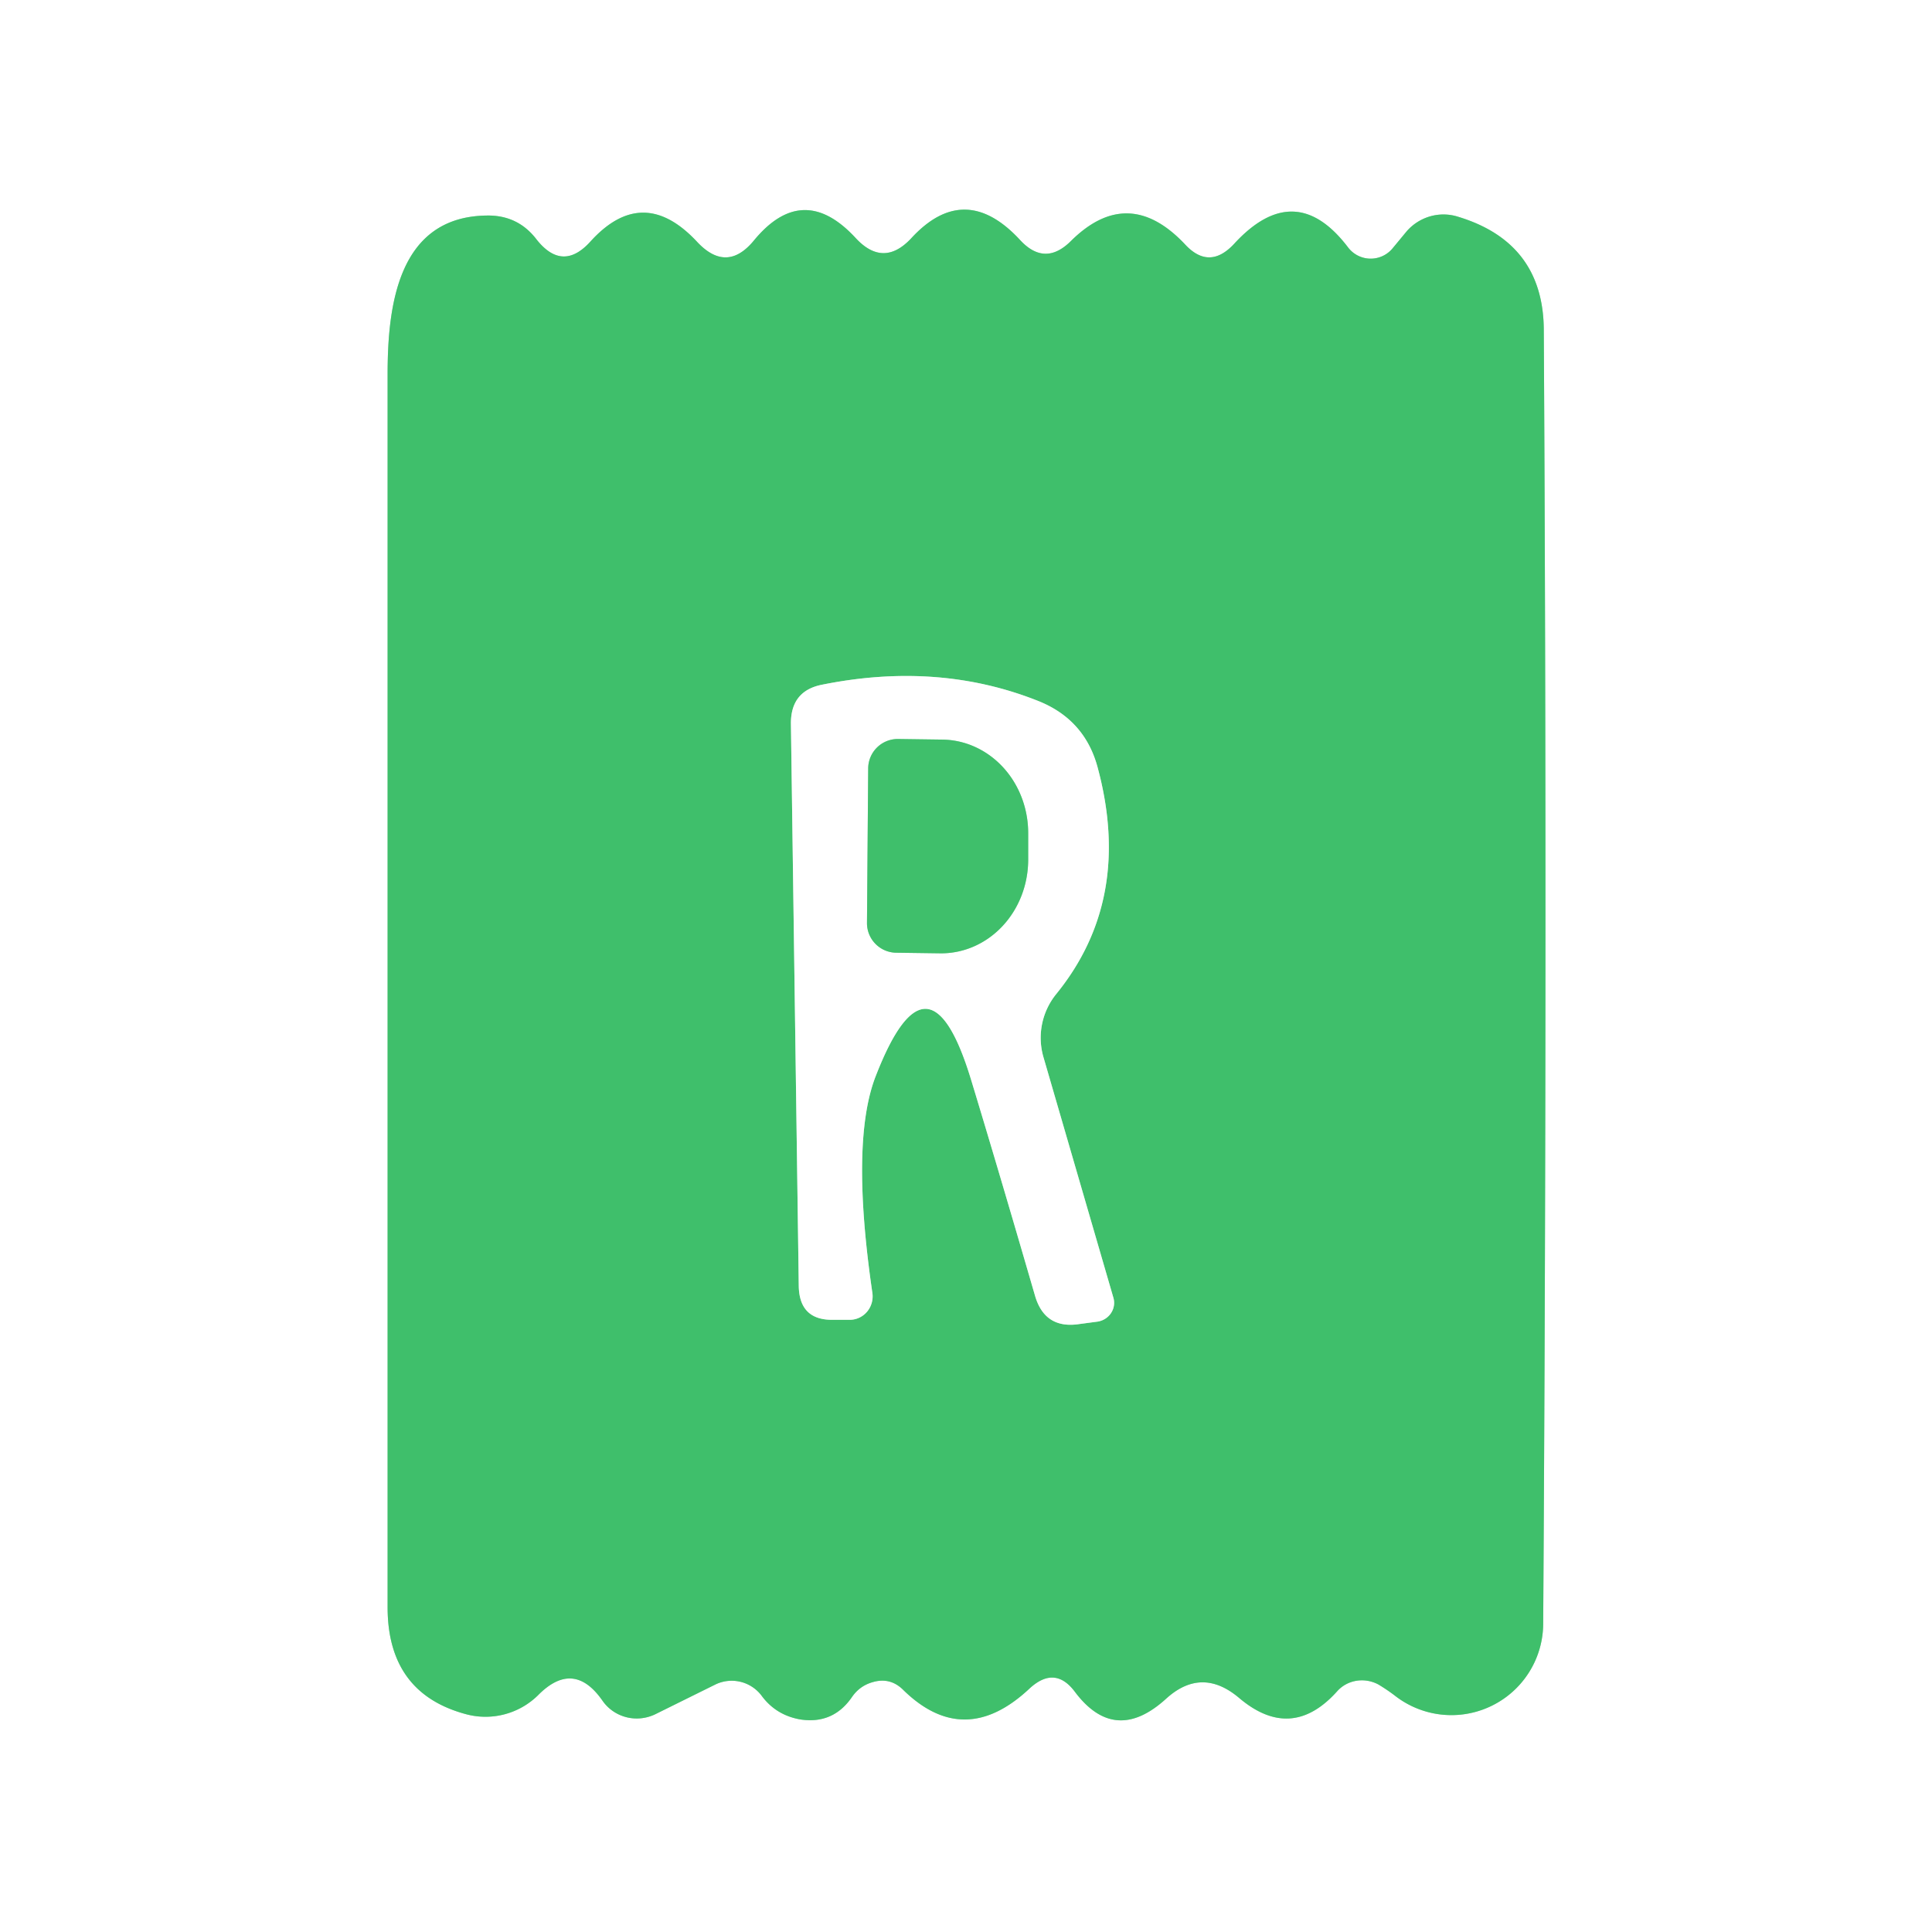
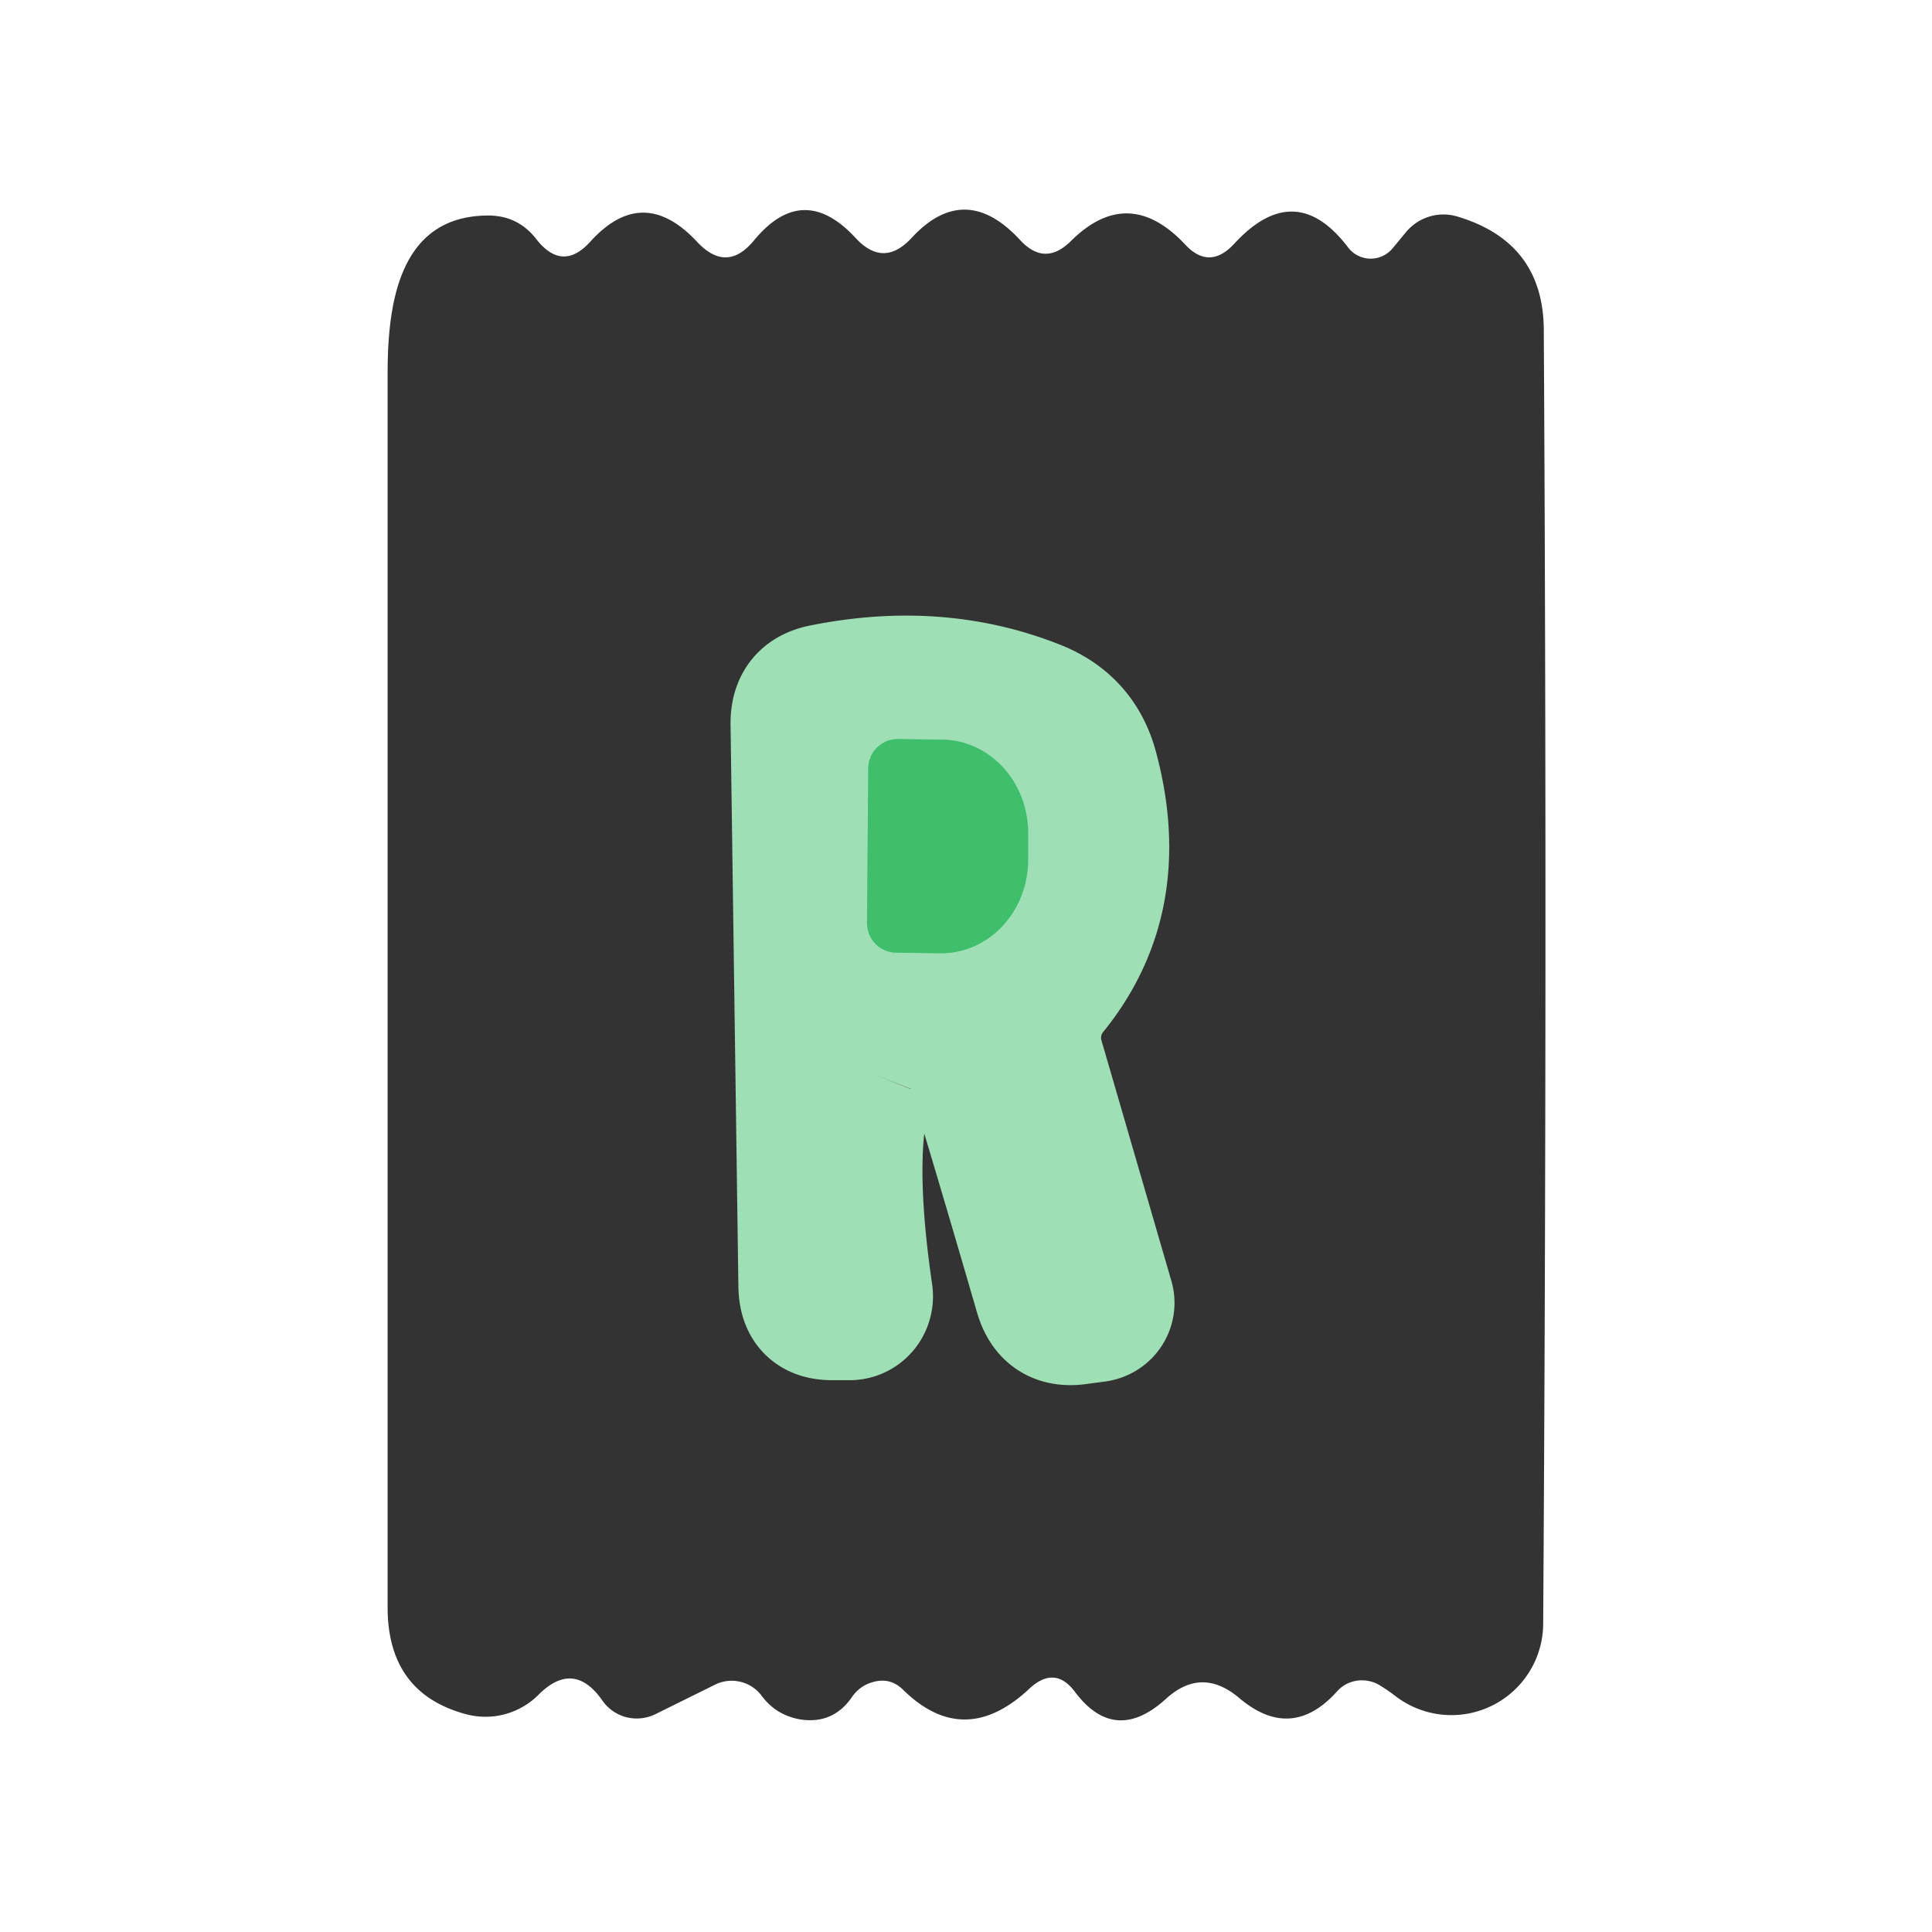
<svg xmlns="http://www.w3.org/2000/svg" version="1.1" viewBox="0.00 0.00 32.00 32.00">
  <rect x="0.00" y="0.00" width="32.00" height="32.00" fill="#333333" stroke="none" />
  <g stroke-width="2.00" fill="none" stroke-linecap="butt">
-     <path stroke="#9fdfb5" vector-effect="non-scaling-stroke" d="   M 14.95 27.98   Q 15.97 28.99 17.06 27.96   Q 17.48 27.58 17.81 28.03   Q 18.47 28.90 19.31 28.14   Q 19.90 27.60 20.52 28.12   Q 21.39 28.86 22.15 28.01   A 0.57 0.55 35.1 0 1 22.83 27.90   Q 22.98 27.99 23.11 28.09   A 1.52 1.52 0.0 0 0 25.56 26.90   Q 25.63 15.86 25.57 5.48   Q 25.57 4.02 24.15 3.59   A 0.81 0.80 -60.4 0 0 23.30 3.83   L 23.06 4.12   A 0.47 0.47 0.0 0 1 22.33 4.10   Q 21.45 2.94 20.44 4.04   Q 20.03 4.48 19.63 4.05   Q 18.69 3.05 17.74 3.99   Q 17.31 4.42 16.90 3.98   Q 15.98 2.98 15.09 3.95   Q 14.63 4.44 14.17 3.94   Q 13.30 3.00 12.49 3.98   Q 12.04 4.53 11.55 4.01   Q 10.65 3.04 9.78 4.00   Q 9.32 4.51 8.89 3.97   Q 8.58 3.56 8.06 3.57   C 6.59 3.59 6.42 5.07 6.42 6.20   Q 6.42 16.51 6.42 26.62   Q 6.42 28.04 7.71 28.39   A 1.24 1.24 0.0 0 0 8.91 28.08   Q 9.50 27.48 9.98 28.17   A 0.70 0.69 -30.6 0 0 10.86 28.39   L 11.85 27.90   A 0.62 0.62 0.0 0 1 12.61 28.08   Q 12.85 28.41 13.26 28.48   Q 13.80 28.56 14.11 28.11   Q 14.24 27.92 14.46 27.86   Q 14.74 27.78 14.95 27.98" />
    <path stroke="#9fdfb5" vector-effect="non-scaling-stroke" d="   M 14.51 17.81   Q 15.38 15.58 16.08 17.87   Q 16.53 19.35 17.14 21.45   Q 17.30 22.02 17.88 21.93   L 18.18 21.89   A 0.32 0.31 -12.8 0 0 18.44 21.49   L 17.28 17.50   A 1.15 1.15 0.0 0 1 17.49 16.47   Q 18.77 14.90 18.18 12.71   Q 17.97 11.93 17.22 11.62   Q 15.56 10.95 13.62 11.34   Q 13.10 11.44 13.10 11.98   L 13.23 21.30   Q 13.24 21.87 13.80 21.86   L 14.08 21.86   A 0.39 0.38 85.3 0 0 14.45 21.42   Q 14.08 18.89 14.51 17.81" />
    <path stroke="#9fdfb5" vector-effect="non-scaling-stroke" d="   M 14.38 12.73   L 14.36 15.29   A 0.49 0.49 0.0 0 0 14.85 15.78   L 15.58 15.79   A 1.55 1.44 -89.6 0 0 17.03 14.25   L 17.03 13.81   A 1.55 1.44 -89.6 0 0 15.60 12.25   L 14.87 12.24   A 0.49 0.49 0.0 0 0 14.38 12.73" />
  </g>
  <path fill="#ffffff" d="   M 0.00 0.00   L 32.00 0.00   L 32.00 32.00   L 0.00 32.00   L 0.00 0.00   Z   M 14.95 27.98   Q 15.97 28.99 17.06 27.96   Q 17.48 27.58 17.81 28.03   Q 18.47 28.90 19.31 28.14   Q 19.90 27.60 20.52 28.12   Q 21.39 28.86 22.15 28.01   A 0.57 0.55 35.1 0 1 22.83 27.90   Q 22.98 27.99 23.11 28.09   A 1.52 1.52 0.0 0 0 25.56 26.90   Q 25.63 15.86 25.57 5.48   Q 25.57 4.02 24.15 3.59   A 0.81 0.80 -60.4 0 0 23.30 3.83   L 23.06 4.12   A 0.47 0.47 0.0 0 1 22.33 4.10   Q 21.45 2.94 20.44 4.04   Q 20.03 4.48 19.63 4.05   Q 18.69 3.05 17.74 3.99   Q 17.31 4.42 16.90 3.98   Q 15.98 2.98 15.09 3.95   Q 14.63 4.44 14.17 3.94   Q 13.30 3.00 12.49 3.98   Q 12.04 4.53 11.55 4.01   Q 10.65 3.04 9.78 4.00   Q 9.32 4.51 8.89 3.97   Q 8.58 3.56 8.06 3.57   C 6.59 3.59 6.42 5.07 6.42 6.20   Q 6.42 16.51 6.42 26.62   Q 6.42 28.04 7.71 28.39   A 1.24 1.24 0.0 0 0 8.91 28.08   Q 9.50 27.48 9.98 28.17   A 0.70 0.69 -30.6 0 0 10.86 28.39   L 11.85 27.90   A 0.62 0.62 0.0 0 1 12.61 28.08   Q 12.85 28.41 13.26 28.48   Q 13.80 28.56 14.11 28.11   Q 14.24 27.92 14.46 27.86   Q 14.74 27.78 14.95 27.98   Z" />
-   <path fill="#3fbf6b" d="   M 14.46 27.86   Q 14.24 27.92 14.11 28.11   Q 13.80 28.56 13.26 28.48   Q 12.85 28.41 12.61 28.08   A 0.62 0.62 0.0 0 0 11.85 27.90   L 10.86 28.39   A 0.70 0.69 -30.6 0 1 9.98 28.17   Q 9.50 27.48 8.91 28.08   A 1.24 1.24 0.0 0 1 7.71 28.39   Q 6.42 28.04 6.42 26.62   Q 6.42 16.51 6.42 6.20   C 6.42 5.07 6.59 3.59 8.06 3.57   Q 8.58 3.56 8.89 3.97   Q 9.32 4.51 9.78 4.00   Q 10.65 3.04 11.55 4.01   Q 12.04 4.53 12.49 3.98   Q 13.30 3.00 14.17 3.94   Q 14.63 4.44 15.09 3.95   Q 15.98 2.98 16.90 3.98   Q 17.31 4.42 17.74 3.99   Q 18.69 3.05 19.63 4.05   Q 20.03 4.48 20.44 4.04   Q 21.45 2.94 22.33 4.10   A 0.47 0.47 0.0 0 0 23.06 4.12   L 23.30 3.83   A 0.81 0.80 -60.4 0 1 24.15 3.59   Q 25.57 4.02 25.57 5.48   Q 25.63 15.86 25.56 26.90   A 1.52 1.52 0.0 0 1 23.11 28.09   Q 22.98 27.99 22.83 27.90   A 0.57 0.55 35.1 0 0 22.15 28.01   Q 21.39 28.86 20.52 28.12   Q 19.90 27.60 19.31 28.14   Q 18.47 28.90 17.81 28.03   Q 17.48 27.58 17.06 27.96   Q 15.97 28.99 14.95 27.98   Q 14.74 27.78 14.46 27.86   Z   M 14.51 17.81   Q 15.38 15.58 16.08 17.87   Q 16.53 19.35 17.14 21.45   Q 17.30 22.02 17.88 21.93   L 18.18 21.89   A 0.32 0.31 -12.8 0 0 18.44 21.49   L 17.28 17.50   A 1.15 1.15 0.0 0 1 17.49 16.47   Q 18.77 14.90 18.18 12.71   Q 17.97 11.93 17.22 11.62   Q 15.56 10.95 13.62 11.34   Q 13.10 11.44 13.10 11.98   L 13.23 21.30   Q 13.24 21.87 13.80 21.86   L 14.08 21.86   A 0.39 0.38 85.3 0 0 14.45 21.42   Q 14.08 18.89 14.51 17.81   Z" />
-   <path fill="#ffffff" d="   M 14.51 17.81   Q 14.08 18.89 14.45 21.42   A 0.39 0.38 85.3 0 1 14.08 21.86   L 13.80 21.86   Q 13.24 21.87 13.23 21.30   L 13.10 11.98   Q 13.10 11.44 13.62 11.34   Q 15.56 10.95 17.22 11.62   Q 17.97 11.93 18.18 12.71   Q 18.77 14.90 17.49 16.47   A 1.15 1.15 0.0 0 0 17.28 17.50   L 18.44 21.49   A 0.32 0.31 -12.8 0 1 18.18 21.89   L 17.88 21.93   Q 17.30 22.02 17.14 21.45   Q 16.53 19.35 16.08 17.87   Q 15.38 15.58 14.51 17.81   Z   M 14.38 12.73   L 14.36 15.29   A 0.49 0.49 0.0 0 0 14.85 15.78   L 15.58 15.79   A 1.55 1.44 -89.6 0 0 17.03 14.25   L 17.03 13.81   A 1.55 1.44 -89.6 0 0 15.60 12.25   L 14.87 12.24   A 0.49 0.49 0.0 0 0 14.38 12.73   Z" />
  <path fill="#3fbf6b" d="   M 14.38 12.73   A 0.49 0.49 0.0 0 1 14.87 12.24   L 15.60 12.25   A 1.55 1.44 -89.6 0 1 17.03 13.81   L 17.03 14.25   A 1.55 1.44 -89.6 0 1 15.58 15.79   L 14.85 15.78   A 0.49 0.49 0.0 0 1 14.36 15.29   L 14.38 12.73   Z" />
</svg>